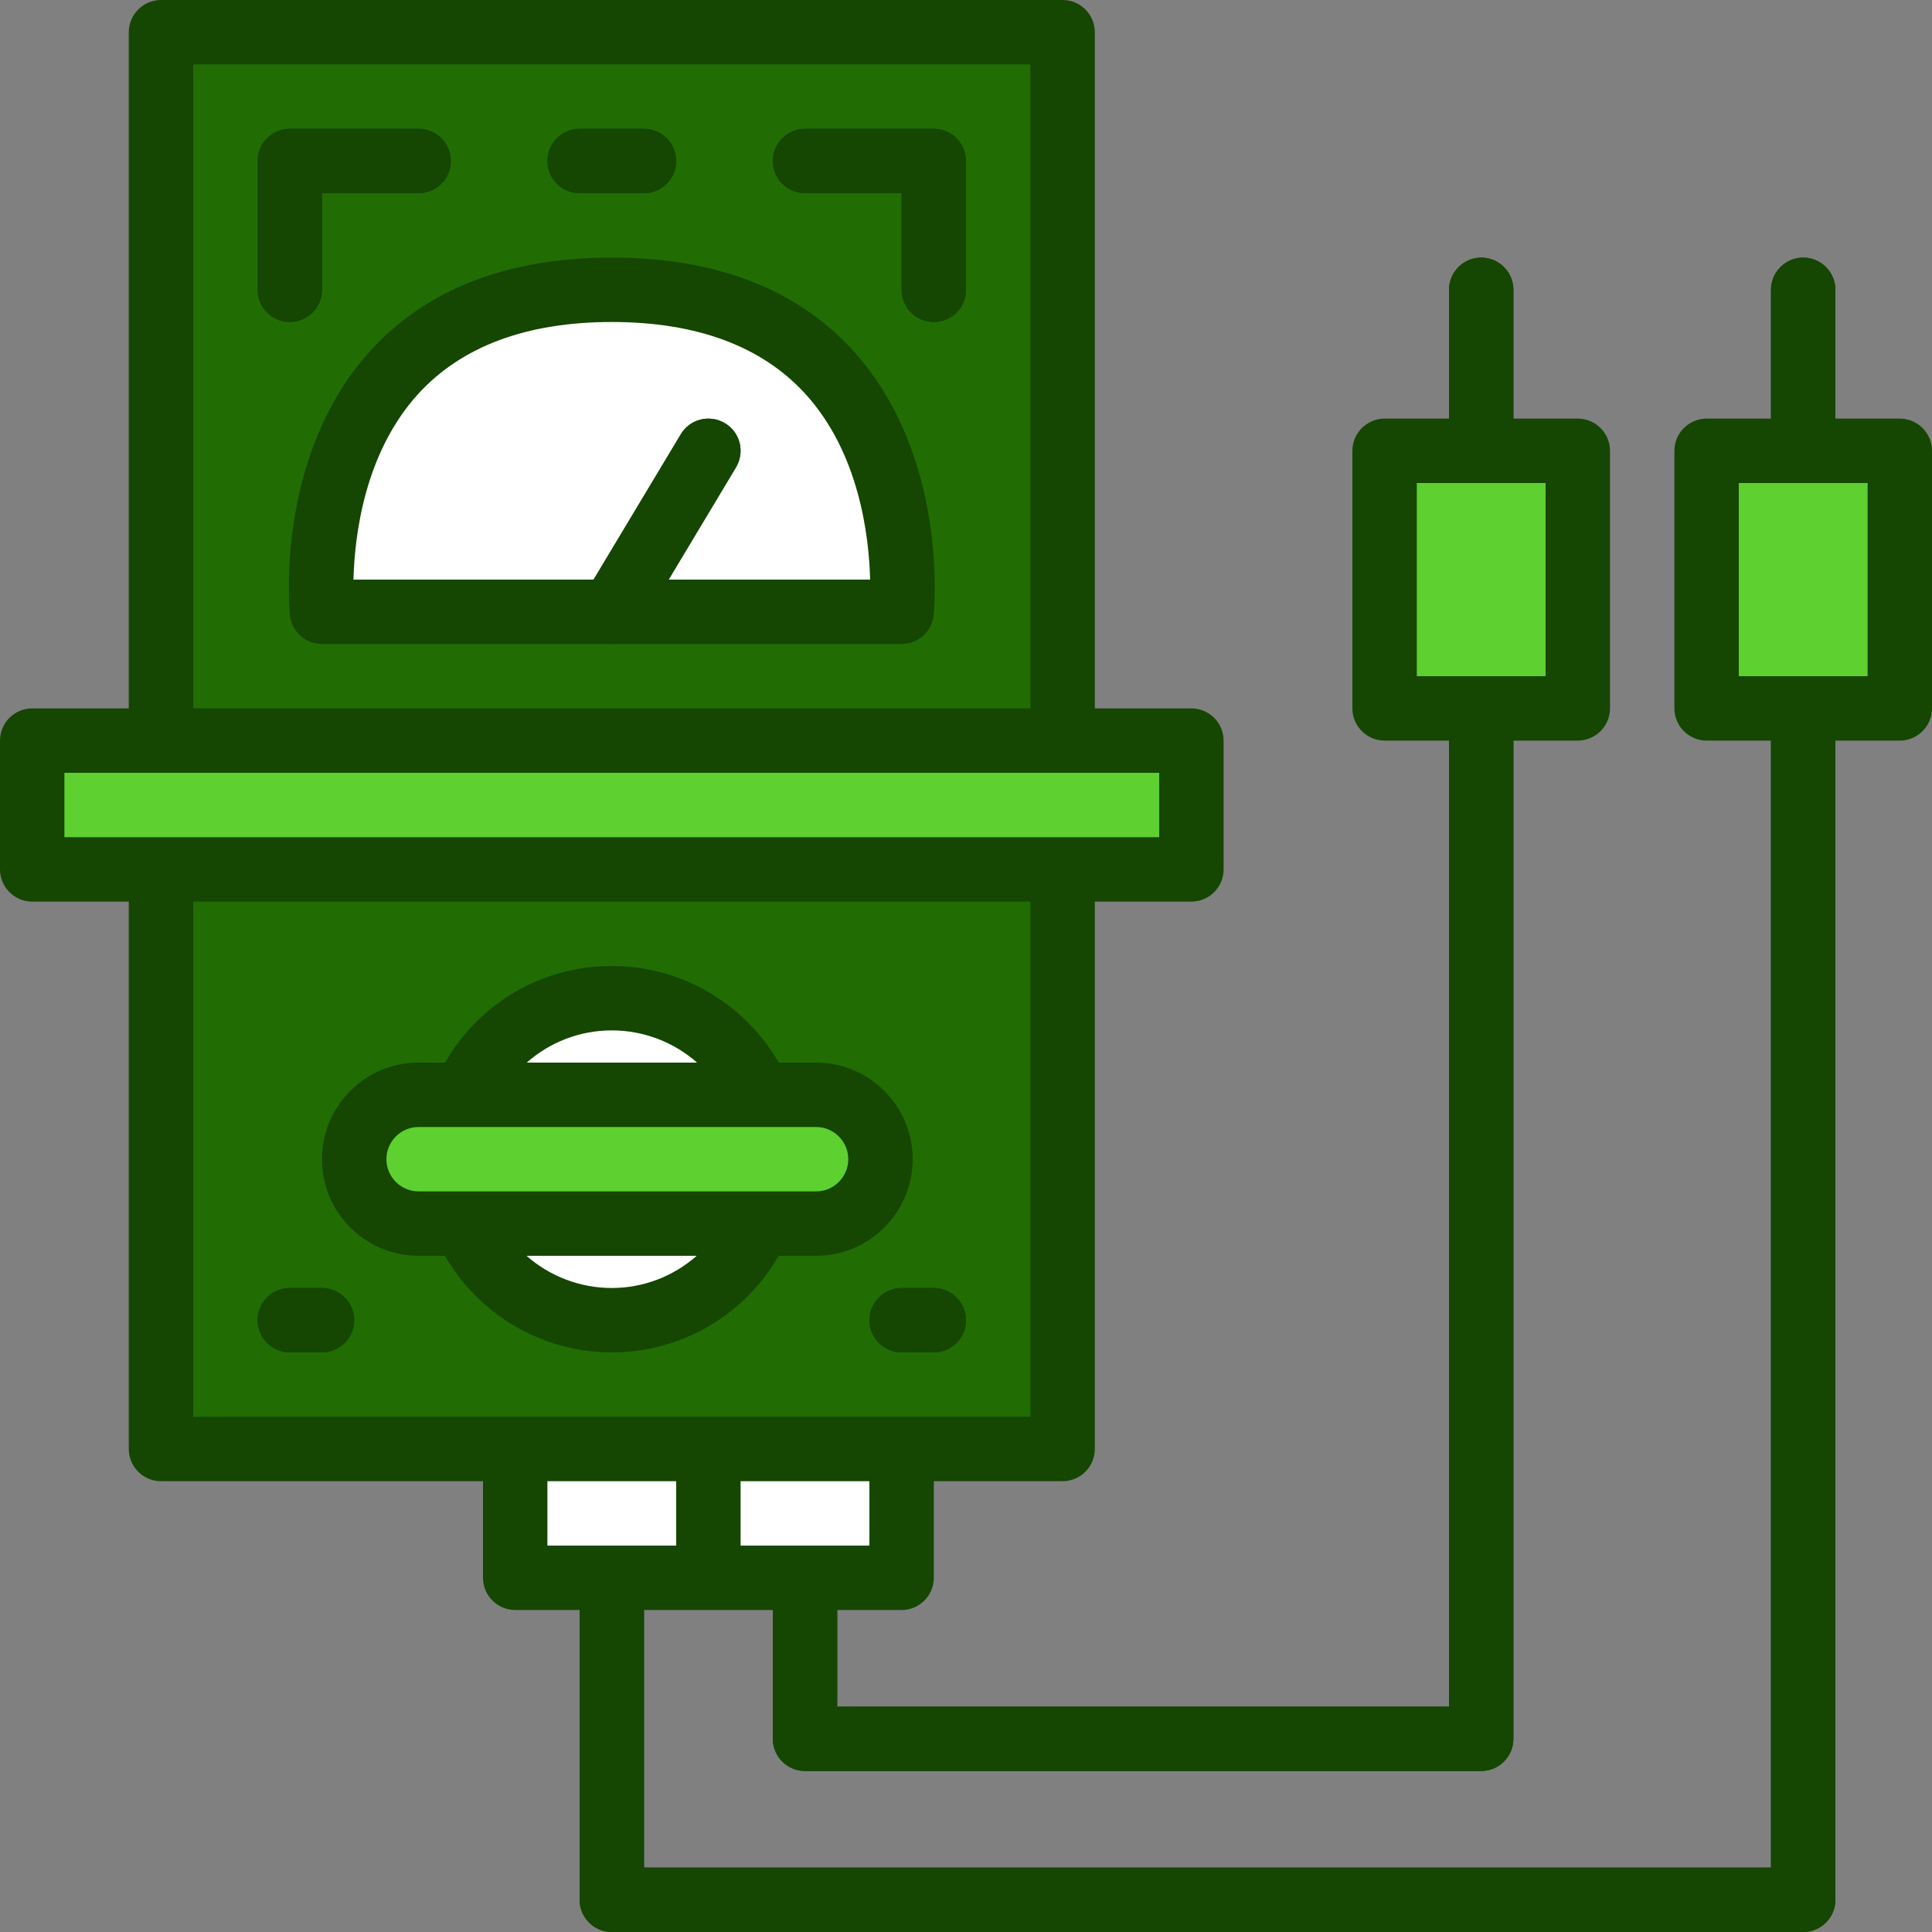
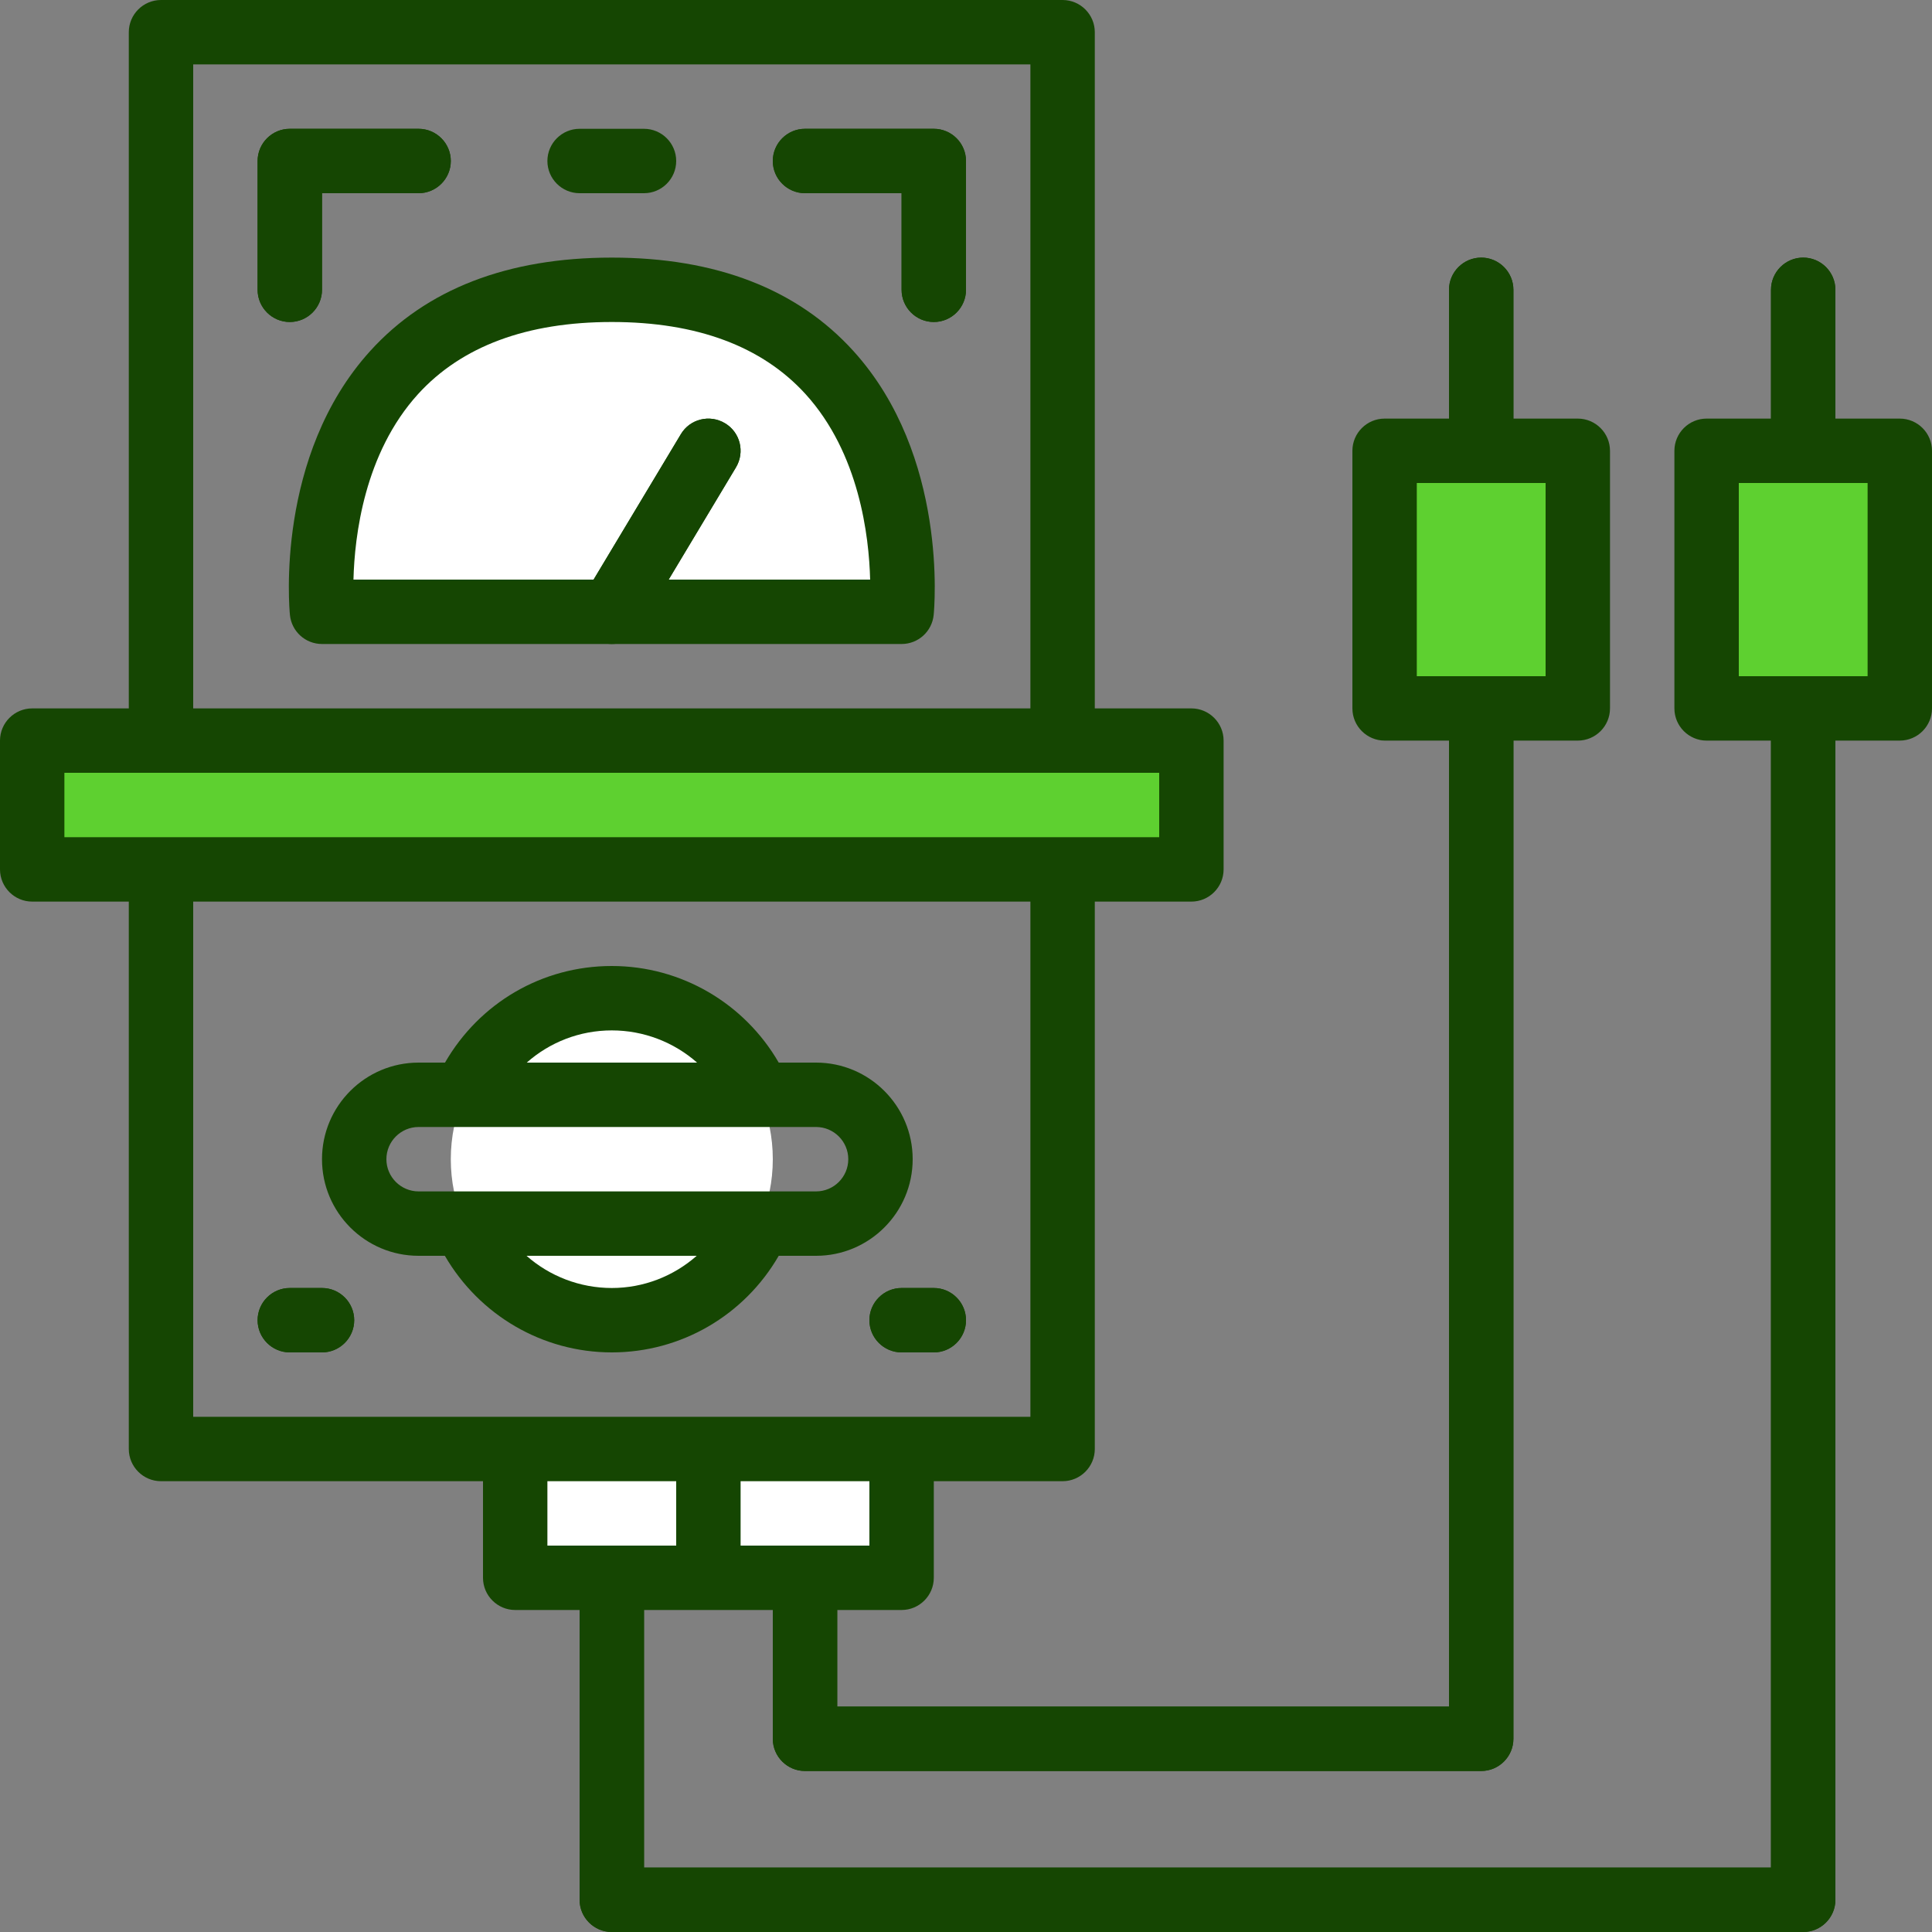
<svg xmlns="http://www.w3.org/2000/svg" fill="#000000" height="60" preserveAspectRatio="xMidYMid meet" version="1" viewBox="2.0 2.0 60.0 60.0" width="60" zoomAndPan="magnify">
  <rect x="2.0" y="2.0" width="60.0" height="60.0" fill="#808080" stroke="none" />
  <g>
    <g id="change1_1">
      <path d="M 48 57 L 27 57 C 26.449 57 26 56.551 26 56 L 26 51 C 26 50.449 26.449 50 27 50 C 27.551 50 28 50.449 28 51 L 28 55 L 47 55 L 47 24 C 47 23.449 47.449 23 48 23 C 48.551 23 49 23.449 49 24 L 49 56 C 49 56.551 48.551 57 48 57" fill="#154602" />
    </g>
    <g id="change1_2">
      <path d="M 58 62 L 21 62 C 20.449 62 20 61.551 20 61 L 20 51 C 20 50.449 20.449 50 21 50 C 21.551 50 22 50.449 22 51 L 22 60 L 57 60 L 57 24 C 57 23.449 57.449 23 58 23 C 58.551 23 59 23.449 59 24 L 59 61 C 59 61.551 58.551 62 58 62" fill="#154602" />
    </g>
    <g id="change1_3">
      <path d="M 48 17 C 47.449 17 47 16.551 47 16 L 47 11 C 47 10.449 47.449 10 48 10 C 48.551 10 49 10.449 49 11 L 49 16 C 49 16.551 48.551 17 48 17" fill="#154602" />
    </g>
    <g id="change1_4">
      <path d="M 58 17 C 57.449 17 57 16.551 57 16 L 57 11 C 57 10.449 57.449 10 58 10 C 58.551 10 59 10.449 59 11 L 59 16 C 59 16.551 58.551 17 58 17" fill="#154602" />
    </g>
    <g id="change2_1">
-       <path d="M 35 47 L 7 47 L 7 3 L 35 3 L 35 47" fill="#216d03" />
-     </g>
+       </g>
    <g id="change3_1">
      <path d="M 30 21 L 12 21 C 12 21 11 11 21 11 C 31 11 30 21 30 21" fill="#ffffff" />
    </g>
    <g id="change1_5">
      <path d="M 11 12 C 10.449 12 10 11.551 10 11 L 10 7 C 10 6.449 10.449 6 11 6 L 15 6 C 15.551 6 16 6.449 16 7 C 16 7.551 15.551 8 15 8 L 12 8 L 12 11 C 12 11.551 11.551 12 11 12" fill="#154602" />
    </g>
    <g id="change1_6">
      <path d="M 31 12 C 30.449 12 30 11.551 30 11 L 30 8 L 27 8 C 26.449 8 26 7.551 26 7 C 26 6.449 26.449 6 27 6 L 31 6 C 31.551 6 32 6.449 32 7 L 32 11 C 32 11.551 31.551 12 31 12" fill="#154602" />
    </g>
    <g id="change1_7">
      <path d="M 21 22 C 20.824 22 20.648 21.953 20.484 21.855 C 20.012 21.574 19.859 20.961 20.145 20.484 L 23.145 15.484 C 23.426 15.012 24.039 14.859 24.516 15.145 C 24.988 15.426 25.141 16.039 24.855 16.516 L 21.855 21.516 C 21.668 21.828 21.34 22 21 22" fill="#154602" />
    </g>
    <g id="change1_8">
      <path d="M 22 8 L 20 8 C 19.449 8 19 7.551 19 7 C 19 6.449 19.449 6 20 6 L 22 6 C 22.551 6 23 6.449 23 7 C 23 7.551 22.551 8 22 8" fill="#154602" />
    </g>
    <g id="change3_2">
      <path d="M 26 38 C 26 40.762 23.762 43 21 43 C 18.238 43 16 40.762 16 38 C 16 35.238 18.238 33 21 33 C 23.762 33 26 35.238 26 38" fill="#ffffff" />
    </g>
    <g id="change4_1">
-       <path d="M 29.344 38 C 29.344 39.105 28.449 40 27.344 40 L 15 40 C 13.895 40 13 39.105 13 38 C 13 36.895 13.895 36 15 36 L 27.344 36 C 28.449 36 29.344 36.895 29.344 38" fill="#5ed030" />
-     </g>
+       </g>
    <g id="change1_9">
      <path d="M 12 44 L 11 44 C 10.449 44 10 43.551 10 43 C 10 42.449 10.449 42 11 42 L 12 42 C 12.551 42 13 42.449 13 43 C 13 43.551 12.551 44 12 44" fill="#154602" />
    </g>
    <g id="change1_10">
      <path d="M 31 44 L 30 44 C 29.449 44 29 43.551 29 43 C 29 42.449 29.449 42 30 42 L 31 42 C 31.551 42 32 42.449 32 43 C 32 43.551 31.551 44 31 44" fill="#154602" />
    </g>
    <g id="change3_3">
      <path d="M 24 51 L 18 51 L 18 47 L 24 47 L 24 51" fill="#ffffff" />
    </g>
    <g id="change3_4">
      <path d="M 30 51 L 24 51 L 24 47 L 30 47 L 30 51" fill="#ffffff" />
    </g>
    <g id="change4_2">
      <path d="M 51 24 L 45 24 L 45 16 L 51 16 L 51 24" fill="#5ed030" />
    </g>
    <g id="change4_3">
      <path d="M 61 24 L 55 24 L 55 16 L 61 16 L 61 24" fill="#5ed030" />
    </g>
    <g id="change4_4">
      <path d="M 39 29 L 3 29 L 3 25 L 39 25 L 39 29" fill="#5ed030" />
    </g>
    <g id="change1_11">
      <path d="M 22.766 20 L 24.855 16.516 C 25.141 16.039 24.988 15.426 24.516 15.145 C 24.039 14.859 23.426 15.012 23.145 15.484 L 20.434 20 L 12.977 20 C 13.012 18.652 13.312 16.078 14.984 14.238 C 16.336 12.754 18.359 12 21 12 C 23.641 12 25.664 12.754 27.016 14.238 C 28.688 16.078 28.988 18.652 29.023 20 Z M 21 10 C 17.766 10 15.238 10.977 13.492 12.906 C 10.547 16.16 10.984 20.898 11.004 21.098 C 11.055 21.609 11.484 22 12 22 L 30 22 C 30.516 22 30.945 21.609 30.996 21.098 C 31.016 20.898 31.453 16.16 28.508 12.906 C 26.762 10.977 24.234 10 21 10" fill="#154602" />
    </g>
    <g id="change1_12">
      <path d="M 12 11 L 12 8 L 15 8 C 15.551 8 16 7.551 16 7 C 16 6.449 15.551 6 15 6 L 11 6 C 10.449 6 10 6.449 10 7 L 10 11 C 10 11.551 10.449 12 11 12 C 11.551 12 12 11.551 12 11" fill="#154602" />
    </g>
    <g id="change1_13">
      <path d="M 31 6 L 27 6 C 26.449 6 26 6.449 26 7 C 26 7.551 26.449 8 27 8 L 30 8 L 30 11 C 30 11.551 30.449 12 31 12 C 31.551 12 32 11.551 32 11 L 32 7 C 32 6.449 31.551 6 31 6" fill="#154602" />
    </g>
    <g id="change1_14">
-       <path d="M 20 8 L 22 8 C 22.551 8 23 7.551 23 7 C 23 6.449 22.551 6 22 6 L 20 6 C 19.449 6 19 6.449 19 7 C 19 7.551 19.449 8 20 8" fill="#154602" />
-     </g>
+       </g>
    <g id="change1_15">
      <path d="M 12 42 L 11 42 C 10.449 42 10 42.449 10 43 C 10 43.551 10.449 44 11 44 L 12 44 C 12.551 44 13 43.551 13 43 C 13 42.449 12.551 42 12 42" fill="#154602" />
    </g>
    <g id="change1_16">
      <path d="M 29 43 C 29 43.551 29.449 44 30 44 L 31 44 C 31.551 44 32 43.551 32 43 C 32 42.449 31.551 42 31 42 L 30 42 C 29.449 42 29 42.449 29 43" fill="#154602" />
    </g>
    <g id="change1_17">
      <path d="M 60 23 L 56 23 L 56 17 L 60 17 Z M 19 48 L 23 48 L 23 50 L 19 50 Z M 8 30 L 34 30 L 34 46 L 8 46 Z M 4 26 L 38 26 L 38 28 L 4 28 Z M 8 4 L 34 4 L 34 24 L 8 24 Z M 29 50 L 25 50 L 25 48 L 29 48 Z M 46 17 L 50 17 L 50 23 L 46 23 Z M 61 15 L 59 15 L 59 11 C 59 10.449 58.551 10 58 10 C 57.449 10 57 10.449 57 11 L 57 15 L 55 15 C 54.449 15 54 15.449 54 16 L 54 24 C 54 24.551 54.449 25 55 25 L 57 25 L 57 60 L 22 60 L 22 52 L 26 52 L 26 56 C 26 56.551 26.449 57 27 57 L 48 57 C 48.551 57 49 56.551 49 56 L 49 25 L 51 25 C 51.551 25 52 24.551 52 24 L 52 16 C 52 15.449 51.551 15 51 15 L 49 15 L 49 11 C 49 10.449 48.551 10 48 10 C 47.449 10 47 10.449 47 11 L 47 15 L 45 15 C 44.449 15 44 15.449 44 16 L 44 24 C 44 24.551 44.449 25 45 25 L 47 25 L 47 55 L 28 55 L 28 52 L 30 52 C 30.551 52 31 51.551 31 51 L 31 48 L 35 48 C 35.551 48 36 47.551 36 47 L 36 30 L 39 30 C 39.551 30 40 29.551 40 29 L 40 25 C 40 24.449 39.551 24 39 24 L 36 24 L 36 3 C 36 2.449 35.551 2 35 2 L 7 2 C 6.449 2 6 2.449 6 3 L 6 24 L 3 24 C 2.449 24 2 24.449 2 25 L 2 29 C 2 29.551 2.449 30 3 30 L 6 30 L 6 47 C 6 47.551 6.449 48 7 48 L 17 48 L 17 51 C 17 51.551 17.449 52 18 52 L 20 52 L 20 61 C 20 61.551 20.449 62 21 62 L 58 62 C 58.551 62 59 61.551 59 61 L 59 25 L 61 25 C 61.551 25 62 24.551 62 24 L 62 16 C 62 15.449 61.551 15 61 15" fill="#154602" />
    </g>
    <g id="change1_18">
      <path d="M 23.637 41 C 22.918 41.633 21.988 42 21 42 C 20.008 42 19.07 41.633 18.352 41 Z M 14 38 C 14 37.449 14.449 37 15 37 L 27.344 37 C 27.895 37 28.344 37.449 28.344 38 C 28.344 38.551 27.895 39 27.344 39 L 15 39 C 14.449 39 14 38.551 14 38 Z M 21 34 C 21.992 34 22.93 34.367 23.648 35 L 18.359 35 C 19.074 34.367 20.004 34 21 34 Z M 21 44 C 23.152 44 25.113 42.852 26.184 41 L 27.344 41 C 28.996 41 30.344 39.656 30.344 38 C 30.344 36.344 28.996 35 27.344 35 L 26.184 35 C 25.121 33.16 23.156 32 21 32 C 18.836 32 16.891 33.145 15.82 35 L 15 35 C 13.344 35 12 36.344 12 38 C 12 39.656 13.344 41 15 41 L 15.816 41 C 16.883 42.84 18.844 44 21 44" fill="#154602" />
    </g>
  </g>
</svg>